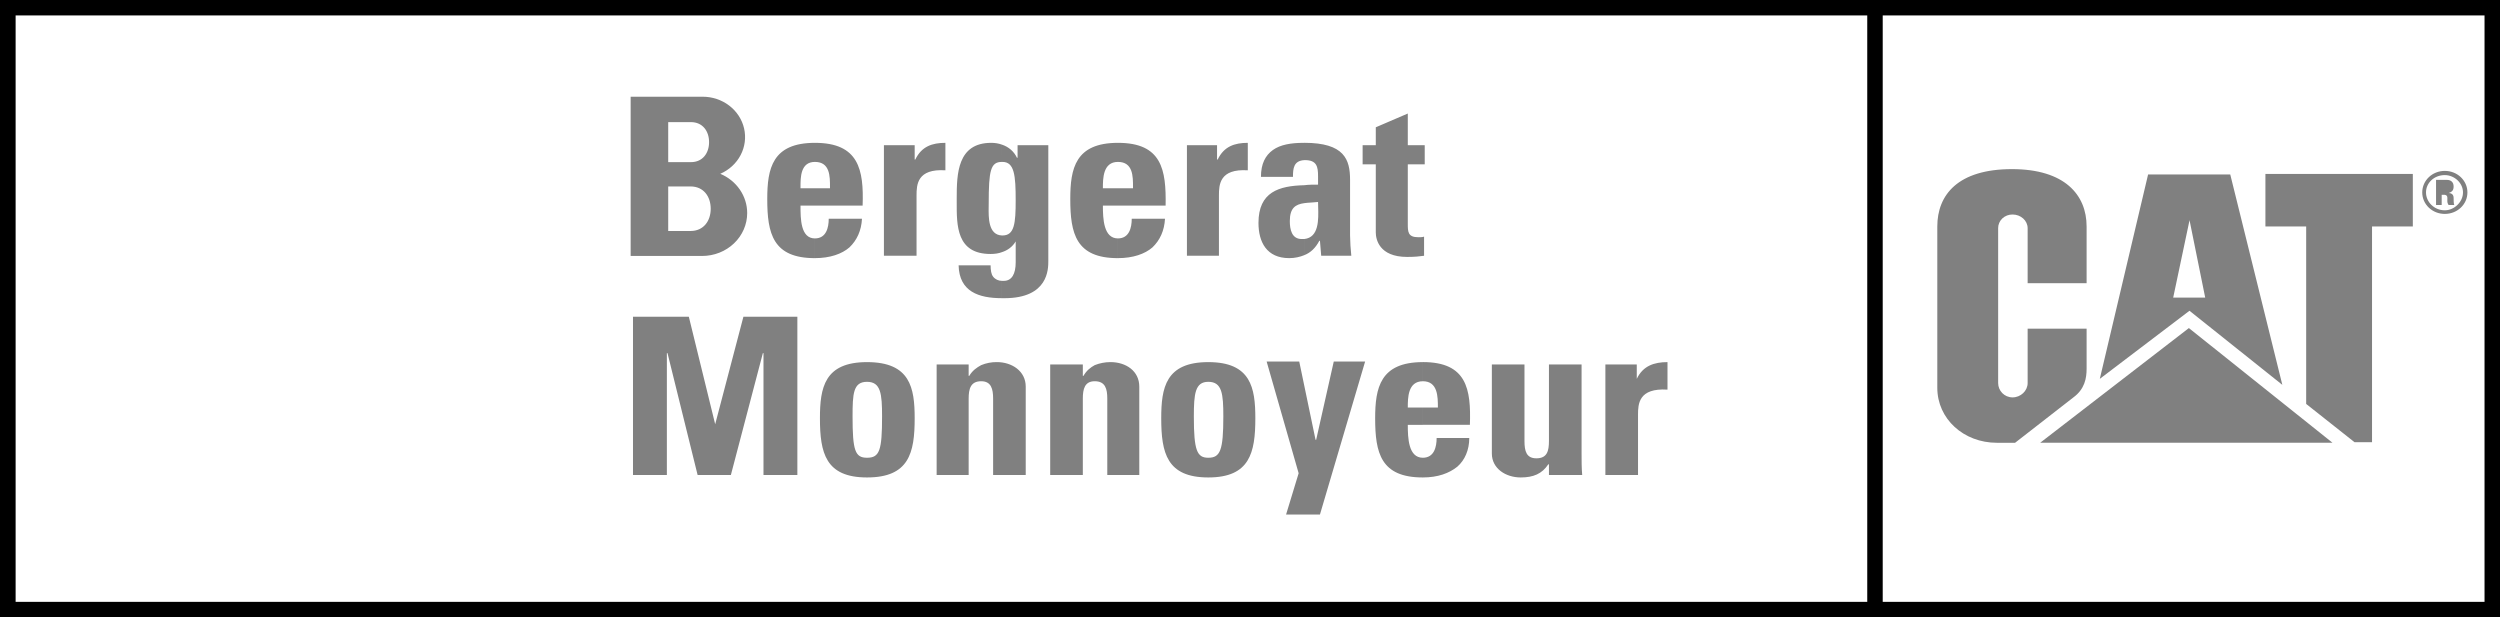
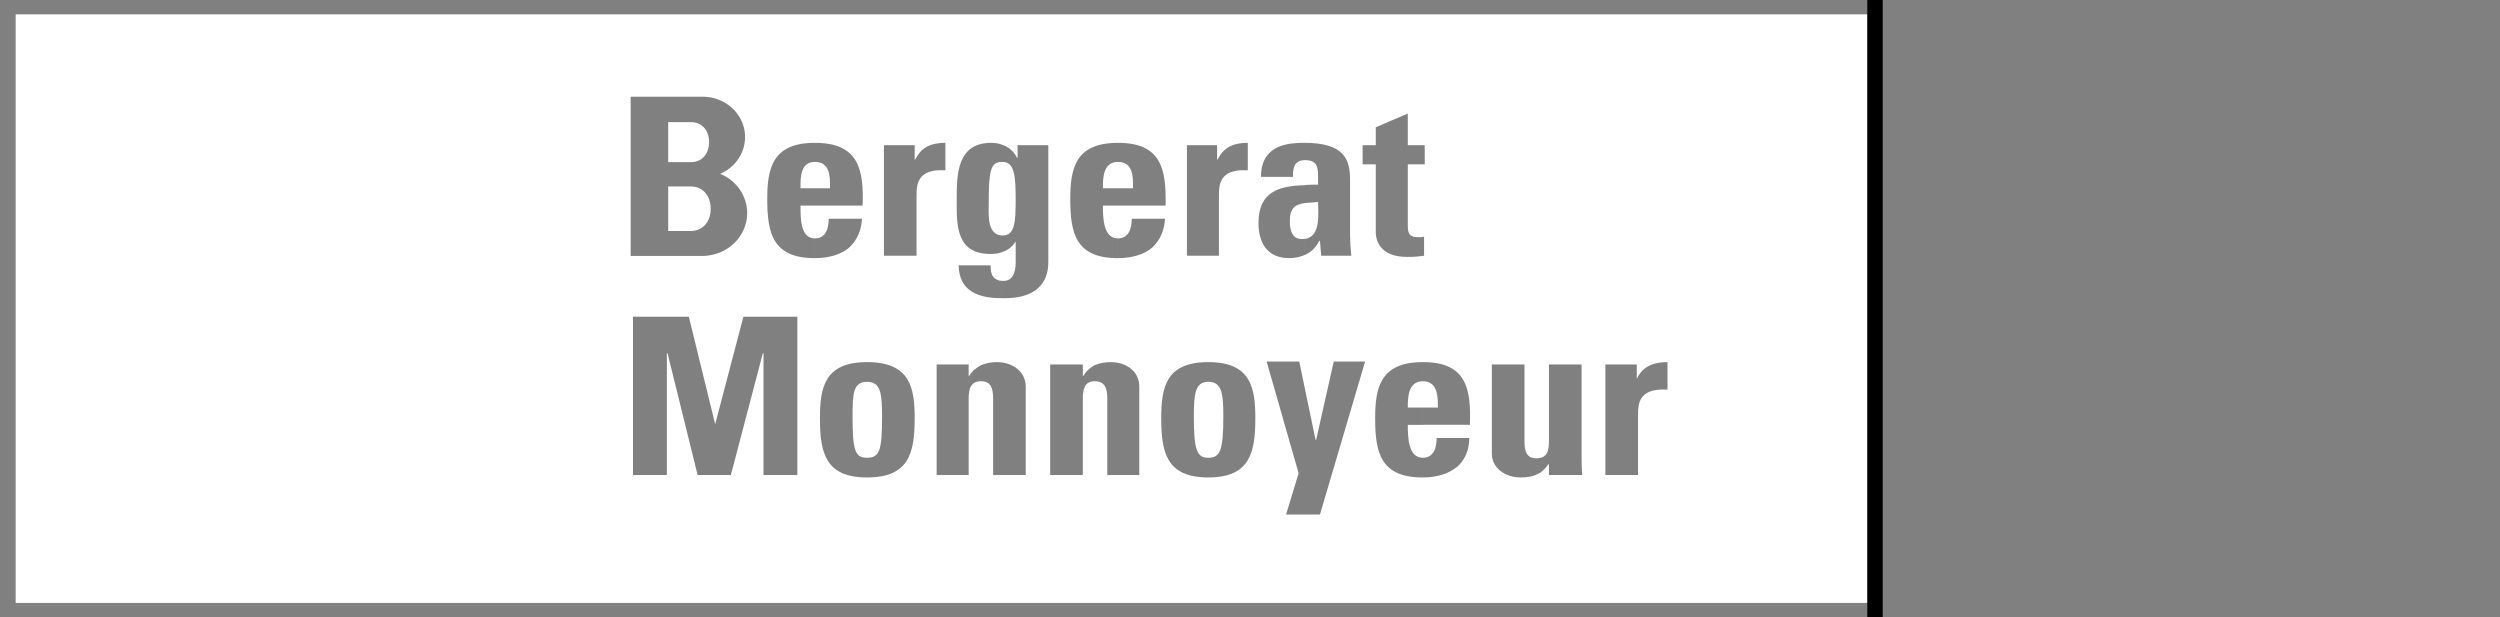
<svg xmlns="http://www.w3.org/2000/svg" width="162" height="40" viewBox="0 0 162 40" fill="none">
  <rect x="0" y="0" width="162" height="40" fill="#808080" stroke="none" />
-   <path fill-rule="evenodd" clip-rule="evenodd" d="M121.021 39.07H161.02V0.93H121.021V39.07ZM135.212 23.892C135.212 24.511 135.091 25.209 134.358 25.75L130.577 28.692H129.398C127.244 28.692 125.537 27.143 125.537 25.13V14.675C125.537 12.624 126.878 10.959 130.376 10.959C133.79 10.959 135.212 12.624 135.212 14.675V18.352H131.391V14.79C131.391 14.287 130.942 13.9 130.415 13.9C130.292 13.898 130.169 13.92 130.055 13.964C129.941 14.008 129.837 14.073 129.749 14.156C129.662 14.24 129.594 14.338 129.547 14.447C129.501 14.556 129.478 14.673 129.48 14.79V24.822C129.48 25.325 129.886 25.751 130.415 25.751C130.943 25.751 131.391 25.324 131.391 24.822V21.297H135.212V23.892ZM149.44 14.675V26.175L152.572 28.653H153.708V14.675H156.351V11.269H146.799V14.675H149.44ZM141.839 21.259L151.147 28.691H132.203L141.839 21.259ZM141.878 11.307H144.521L147.895 24.938L141.878 20.137L136.067 24.55L139.196 11.307H141.878ZM141.878 14.288V14.25L142.897 19.284H141.878H140.823L141.878 14.288ZM158.423 13.862C159.237 13.862 159.889 13.243 159.889 12.469C159.889 11.695 159.237 11.074 158.423 11.074C157.611 11.074 156.961 11.695 156.961 12.469C156.96 12.652 156.998 12.834 157.071 13.003C157.144 13.172 157.252 13.326 157.388 13.456C157.524 13.585 157.685 13.688 157.863 13.757C158.041 13.827 158.231 13.862 158.423 13.862ZM159.602 12.469C159.602 13.087 159.035 13.628 158.423 13.628C157.734 13.628 157.205 13.087 157.205 12.469C157.205 11.848 157.734 11.346 158.423 11.346C159.035 11.346 159.602 11.848 159.602 12.469ZM158.589 12.906C158.594 12.774 158.598 12.656 158.423 12.624H158.221V13.282H157.856V11.654L158.423 11.655H158.548C158.83 11.655 158.994 11.811 158.994 12.083C158.994 12.314 158.911 12.429 158.668 12.509C158.709 12.509 158.994 12.509 158.994 12.817C158.994 12.896 158.994 13.206 159.035 13.283H158.668C158.587 13.165 158.587 13.088 158.587 12.972C158.587 12.95 158.588 12.928 158.589 12.906Z" fill="white" />
  <path fill-rule="evenodd" clip-rule="evenodd" d="M121.02 0.93H1.015V39.07H121.02V0.93ZM53.783 12.121C53.785 11.428 53.786 10.492 52.807 10.492C51.869 10.492 51.871 11.496 51.873 12.125C51.873 12.15 51.873 12.174 51.873 12.198H52.807H53.783C53.783 12.173 53.783 12.147 53.783 12.121ZM55.898 13.321H52.807H51.873C51.873 14.172 51.873 15.449 52.807 15.45V16.727C52.807 16.727 52.807 16.727 52.808 16.727V16.728C50.084 16.728 49.718 15.14 49.718 12.895C49.718 10.921 50.042 9.256 52.807 9.256C55.652 9.256 55.979 10.997 55.898 13.321ZM52.808 16.727C53.784 16.727 54.556 16.457 55.043 16.031C55.531 15.565 55.816 14.946 55.856 14.172H53.702C53.702 14.752 53.539 15.449 52.807 15.449V15.45C52.807 15.45 52.807 15.45 52.808 15.45V16.727ZM59.271 10.339V9.41H57.278V16.573H59.392V12.662C59.392 11.965 59.433 10.921 61.262 11.036V9.256C60.409 9.256 59.718 9.487 59.311 10.339H59.271ZM64.962 10.492H64.923V9.372C65.139 9.441 65.337 9.553 65.505 9.699C65.673 9.846 65.807 10.025 65.898 10.223H65.939V9.411H67.931V16.884L67.931 16.904C67.932 17.437 67.934 19.323 65.086 19.323H64.924V18.2H65.045C65.573 18.2 65.817 17.736 65.817 16.999V15.643C65.614 15.992 65.288 16.225 64.923 16.34C64.72 16.418 64.475 16.458 64.19 16.458C61.983 16.458 61.989 14.63 61.995 13.084C61.995 13.008 61.995 12.932 61.995 12.857C61.995 11.269 62.036 9.256 64.23 9.256C64.466 9.254 64.701 9.293 64.922 9.371L64.923 10.492C64.191 10.492 64.068 11.036 64.068 13.205C64.068 13.266 64.067 13.333 64.066 13.404C64.055 14.102 64.038 15.222 64.923 15.258H64.962C65.736 15.258 65.816 14.481 65.816 12.973C65.816 11.384 65.736 10.492 64.962 10.492ZM64.923 19.322V18.199C64.812 18.2 64.703 18.175 64.604 18.128C64.505 18.081 64.419 18.012 64.354 17.927C64.231 17.772 64.191 17.501 64.191 17.193H62.118C62.158 18.896 63.418 19.322 64.923 19.322ZM73.419 12.121C73.42 11.428 73.422 10.492 72.442 10.492C71.467 10.492 71.467 11.575 71.467 12.196V12.198H72.442H73.419C73.419 12.173 73.419 12.147 73.419 12.121ZM75.532 13.321H72.442H71.467C71.467 14.172 71.509 15.449 72.442 15.45V16.727C72.443 16.727 72.443 16.727 72.443 16.727V16.728C69.72 16.728 69.354 15.14 69.354 12.895C69.354 10.921 69.678 9.256 72.442 9.256C75.289 9.256 75.573 10.997 75.532 13.321ZM72.443 16.727C73.419 16.727 74.191 16.457 74.679 16.031C75.166 15.565 75.451 14.946 75.492 14.172H73.337C73.337 14.752 73.174 15.449 72.442 15.449V15.45C72.443 15.45 72.443 15.45 72.443 15.45V16.727ZM78.865 10.339V9.41H76.913V16.573H78.987V12.662C78.987 11.965 79.028 10.921 80.857 11.036V9.256C80.003 9.256 79.312 9.487 78.906 10.339H78.865ZM85.417 13.412C85.413 13.295 85.41 13.185 85.41 13.088C85.256 13.106 85.102 13.116 84.957 13.125C84.795 13.135 84.645 13.144 84.517 13.164C83.945 13.244 83.58 13.476 83.58 14.327C83.58 14.87 83.703 15.489 84.353 15.489L84.517 15.488V16.534C84.517 16.534 84.517 16.533 84.518 16.533V16.535C84.233 16.649 83.907 16.727 83.542 16.727C82.078 16.727 81.549 15.683 81.549 14.444C81.549 12.428 82.889 12.043 84.517 12.002C84.802 11.964 85.125 11.964 85.41 11.964V11.422C85.41 10.801 85.329 10.375 84.556 10.375H84.517V10.377C83.826 10.416 83.784 10.921 83.784 11.461H81.71C81.71 10.61 81.997 10.069 82.484 9.72C82.97 9.372 83.661 9.256 84.475 9.256H84.517V9.254C87.119 9.254 87.484 10.337 87.484 11.653V15.256C87.491 15.696 87.518 16.135 87.565 16.572H85.614L85.533 15.605H85.491C85.248 16.069 84.922 16.379 84.518 16.533V15.489L84.517 15.488C85.475 15.387 85.441 14.221 85.417 13.412ZM89.151 9.41H88.298V10.648H89.151V15.062C89.151 15.488 89.355 16.649 91.184 16.649C91.704 16.649 91.987 16.612 92.268 16.575L92.28 16.573V15.334C92.16 15.373 92.038 15.373 91.915 15.373C91.225 15.373 91.225 15.024 91.225 14.481V10.649H92.322V9.41H91.225V7.357L89.151 8.248V9.41ZM82.078 23.427L84.152 30.666L83.338 33.34H85.533L88.46 23.427H86.428L85.287 28.5H85.248L84.191 23.427H82.078ZM41.018 20.524V30.782H43.213V22.885H43.255L45.206 30.782H47.36L49.433 22.885H49.474V30.782H51.669V20.524H48.173L46.344 27.491L44.636 20.524H41.018ZM57.158 26.989C57.158 25.517 57.077 24.742 56.181 24.742C55.287 24.742 55.246 25.517 55.246 26.989C55.246 29.198 55.409 29.662 56.181 29.662C56.995 29.662 57.158 29.198 57.158 26.989ZM59.271 27.105C59.271 29.351 58.905 30.939 56.181 30.939C53.498 30.939 53.132 29.351 53.132 27.105C53.132 25.129 53.417 23.465 56.181 23.465C58.986 23.465 59.271 25.13 59.271 27.105ZM62.808 24.358H62.768L62.769 23.619H60.694V30.782H62.769V25.827C62.769 25.208 62.89 24.704 63.581 24.704C64.231 24.704 64.354 25.208 64.354 25.827V30.782H66.467V25.053C66.467 24.047 65.573 23.464 64.597 23.464C64.248 23.46 63.901 23.527 63.581 23.66C63.296 23.815 63.012 24.009 62.808 24.358ZM70.207 24.358H70.167V23.619H68.053V30.782H70.167V25.827C70.167 25.208 70.288 24.704 70.939 24.704C71.63 24.704 71.752 25.208 71.752 25.827V30.782H73.826V25.053C73.826 24.047 72.972 23.464 71.956 23.464C71.607 23.465 71.261 23.531 70.939 23.66C70.654 23.815 70.411 24.009 70.207 24.358ZM79.272 26.989C79.272 25.517 79.191 24.742 78.297 24.742C77.442 24.742 77.361 25.517 77.361 26.989C77.361 29.198 77.565 29.662 78.297 29.662C79.068 29.662 79.272 29.198 79.272 26.989ZM81.346 27.105C81.346 29.351 80.979 30.939 78.297 30.939C75.612 30.939 75.248 29.351 75.248 27.105C75.248 25.129 75.531 23.465 78.297 23.465C81.061 23.465 81.346 25.13 81.346 27.105ZM92.2 24.704C92.2 24.704 92.199 24.704 92.199 24.704V23.465C92.199 23.465 92.2 23.465 92.2 23.465V24.704ZM92.199 26.409H91.225C91.225 25.788 91.225 24.705 92.2 24.705V24.704C93.175 24.705 93.175 25.71 93.175 26.408H92.199V26.409ZM92.2 27.529H95.249C95.33 25.207 95.045 23.463 92.199 23.463V23.465C89.436 23.466 89.11 25.13 89.11 27.105C89.11 29.352 89.474 30.939 92.199 30.939C93.175 30.939 93.908 30.666 94.435 30.241C94.923 29.815 95.209 29.158 95.209 28.381H93.094C93.094 28.964 92.932 29.662 92.199 29.662C91.264 29.662 91.225 28.381 91.225 27.53H92.2V27.529ZM92.2 27.529H92.199V26.409H92.2V27.529ZM100.33 30.087H100.371H100.372V30.782H102.526C102.486 30.319 102.486 29.854 102.486 29.389V23.619H100.372V28.576C100.372 29.235 100.25 29.699 99.558 29.699C98.909 29.699 98.786 29.235 98.786 28.576V23.619H96.672V29.389C96.672 30.357 97.566 30.939 98.543 30.939C99.356 30.939 99.923 30.706 100.33 30.087ZM106.063 24.55V23.619H104.029V30.782H106.144V26.875C106.144 26.177 106.184 25.13 108.054 25.248V23.465C107.199 23.465 106.468 23.698 106.063 24.55ZM47.991 10.052C47.711 10.587 47.246 11.014 46.675 11.262C47.193 11.48 47.634 11.836 47.943 12.287C48.252 12.738 48.418 13.266 48.418 13.805C48.418 14.542 48.111 15.25 47.563 15.771C47.016 16.293 46.273 16.586 45.499 16.586H40.866V6.267H45.525C46.153 6.265 46.762 6.468 47.252 6.842C47.742 7.216 48.083 7.738 48.217 8.322C48.352 8.906 48.272 9.517 47.991 10.052ZM44.777 7.914H43.3V10.506H44.777C45.529 10.506 45.948 9.926 45.948 9.211C45.948 8.494 45.529 7.914 44.777 7.914ZM43.3 14.968H44.75C45.587 14.968 46.054 14.323 46.054 13.527C46.054 12.728 45.587 12.082 44.75 12.082H43.3V14.968Z" fill="white" />
  <path d="M121.5 0V40" stroke="black" />
-   <rect x="0.5" y="0.5" width="161" height="39" stroke="black" />
</svg>